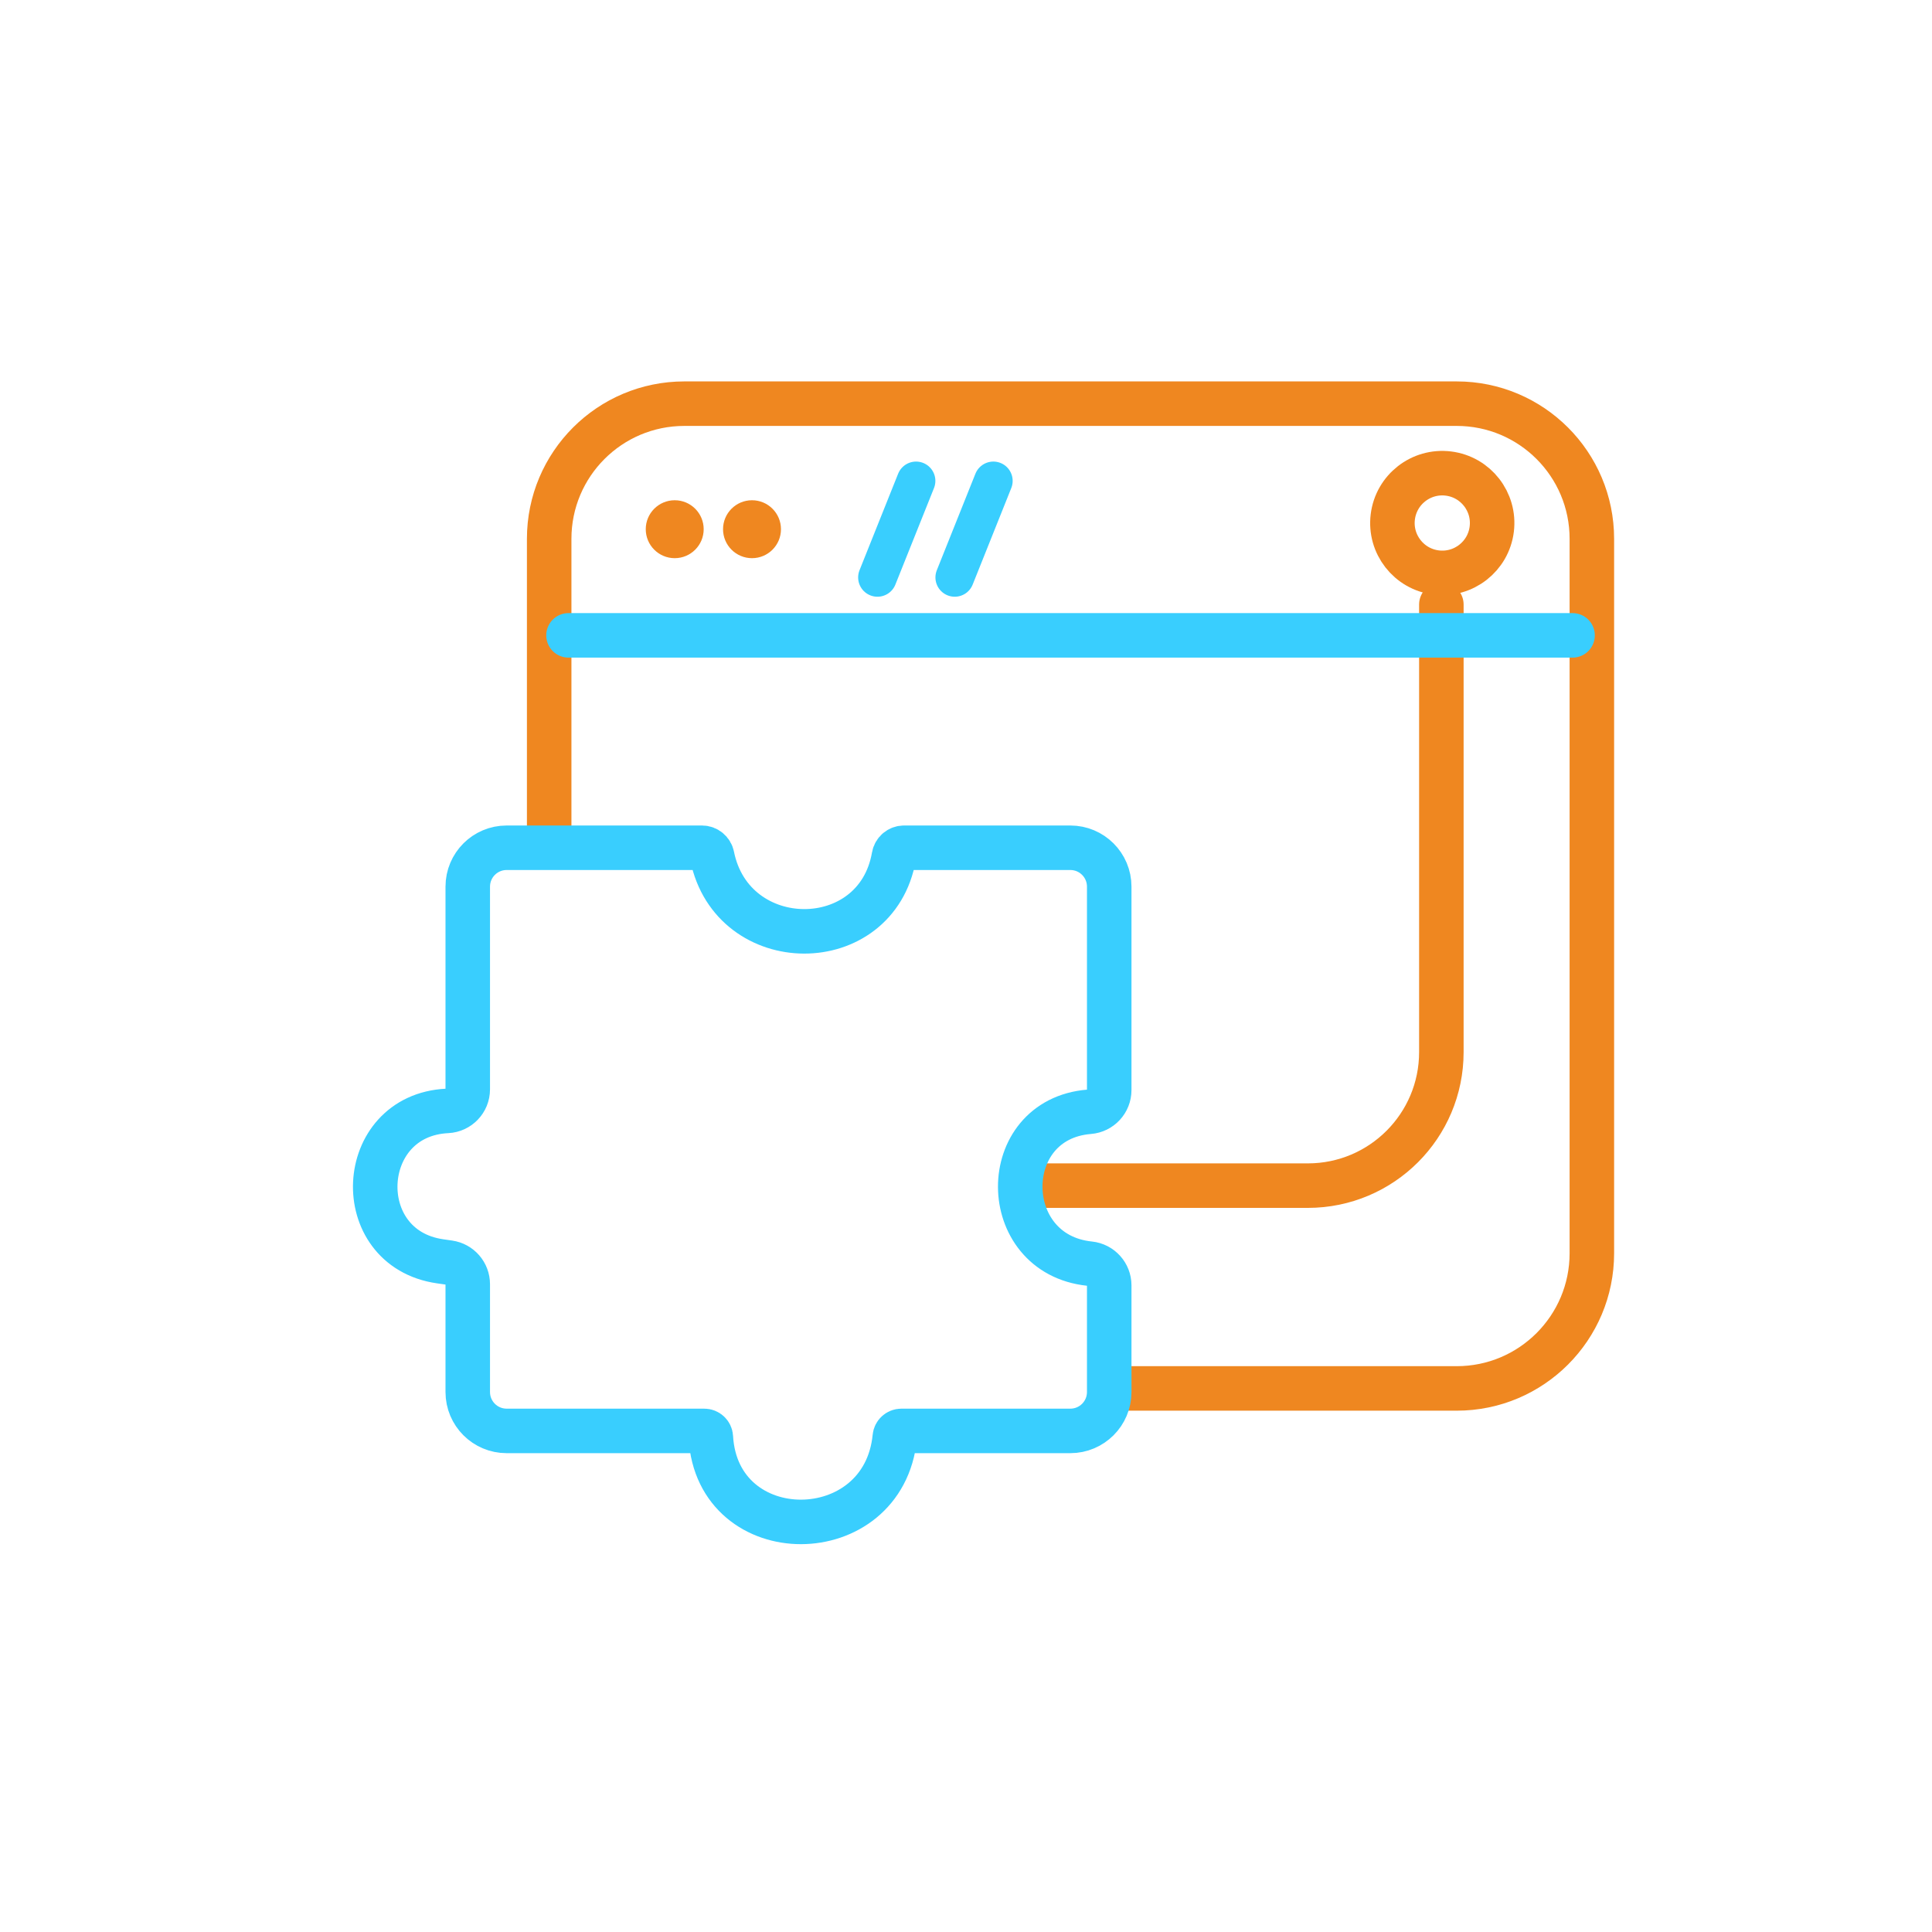
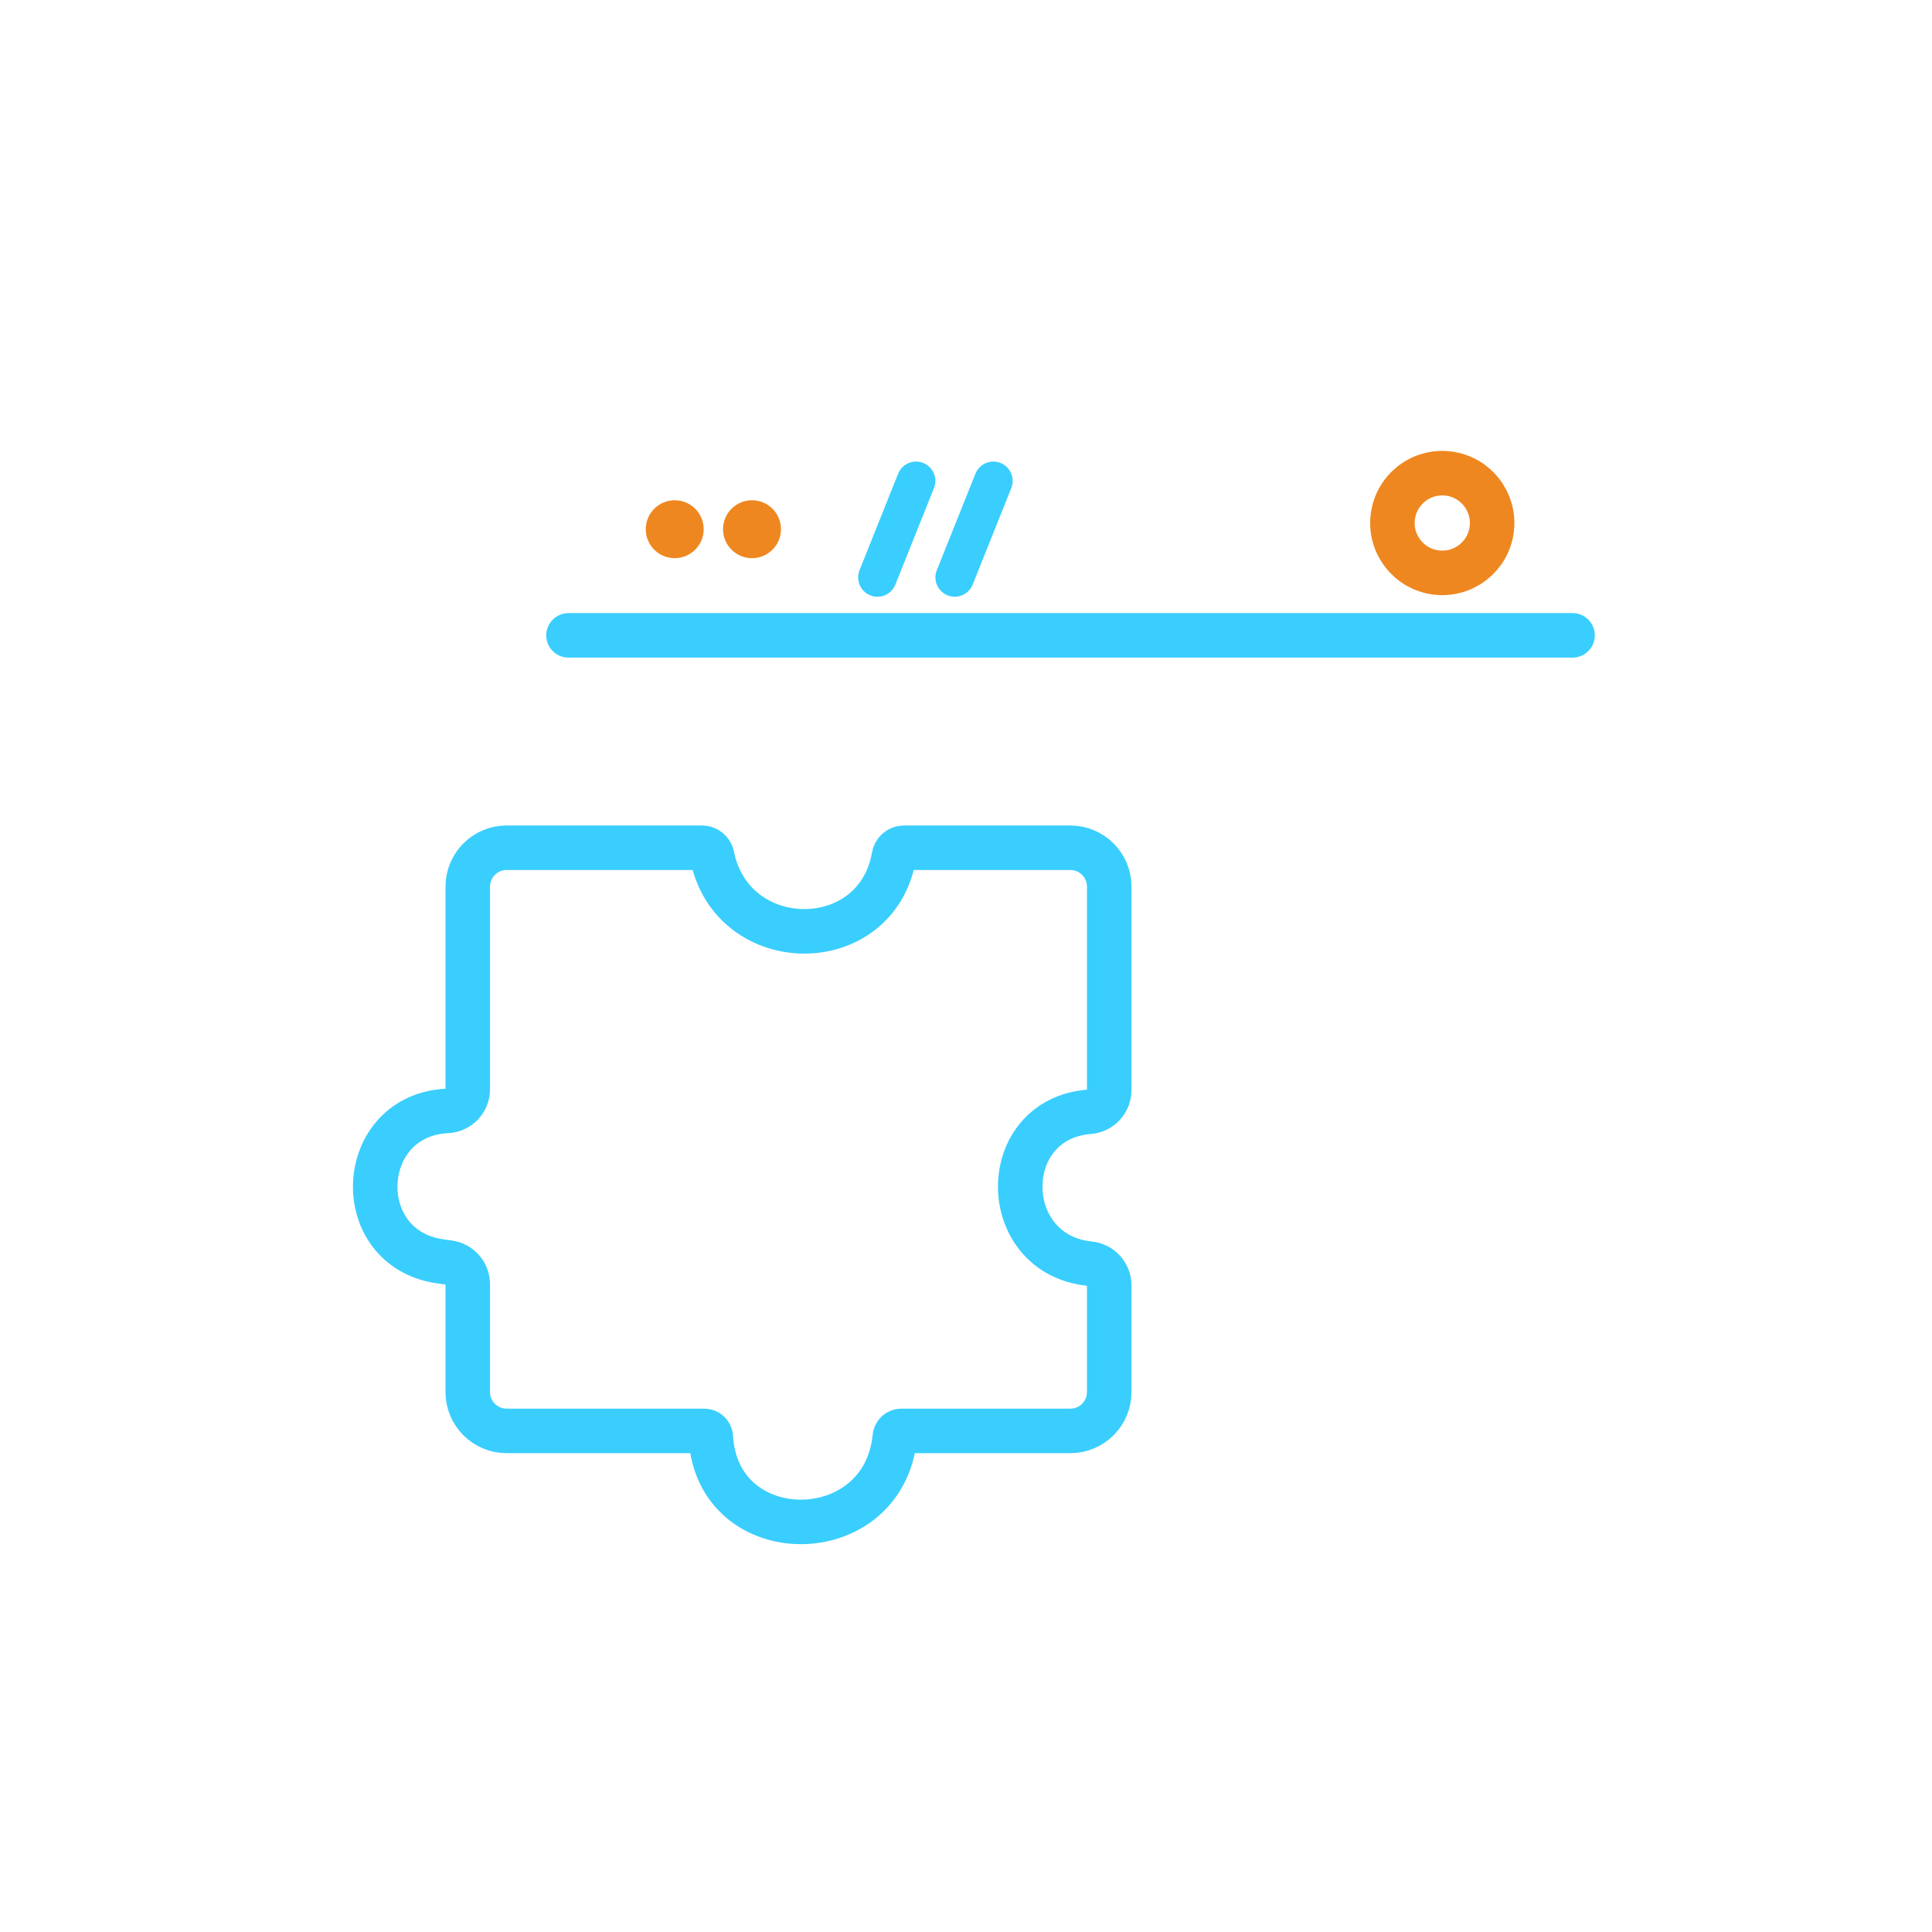
<svg xmlns="http://www.w3.org/2000/svg" width="265" height="265" viewBox="0 0 265 265" fill="none">
-   <path d="M142.867 162.626H176.334H179.387C189.502 162.626 197.702 154.427 197.702 144.311V82.922" stroke="#EF8720" stroke-width="6.105" stroke-linecap="round" />
  <g clip-path="url(#clip0_458_10946)">
-     <path d="M75.327 114.96L75.327 89.137V73.909C75.327 63.669 83.627 55.369 93.867 55.369H199.806C210.045 55.369 218.345 63.669 218.345 73.909V171.902C218.345 182.141 210.045 190.442 199.806 190.442H182.591H152.133" stroke="#EF8720" stroke-width="6.105" />
    <path d="M77.977 87.148L215.698 87.148" stroke="#39CEFE" stroke-width="6.105" stroke-linecap="round" />
    <path d="M120.354 79.201L125.651 65.959" stroke="#39CEFE" stroke-width="5.297" stroke-linecap="round" />
    <path d="M130.955 79.201L136.252 65.959" stroke="#39CEFE" stroke-width="5.297" stroke-linecap="round" />
    <circle cx="92.547" cy="72.588" r="3.973" fill="#EF8720" />
    <circle cx="103.148" cy="72.588" r="3.973" fill="#EF8720" />
    <path d="M204.614 72.58C205.078 68.832 202.416 65.417 198.668 64.953C194.92 64.488 191.505 67.15 191.041 70.899C190.577 74.647 193.239 78.062 196.987 78.526C200.735 78.99 204.15 76.328 204.614 72.58Z" stroke="#EF8720" stroke-width="6.105" stroke-linecap="round" stroke-linejoin="round" />
    <path d="M96.295 116.281H69.491C66.546 116.281 64.159 118.669 64.159 121.614V149.417C64.159 150.998 62.917 152.3 61.338 152.377C48.787 152.986 47.924 171.213 60.361 173.005L61.588 173.182C63.063 173.395 64.159 174.659 64.159 176.149V190.936C64.159 193.882 66.546 196.269 69.491 196.269H96.599C97.078 196.269 97.473 196.642 97.5 197.119C98.396 212.674 121.21 212.594 122.736 197.088C122.781 196.625 123.171 196.269 123.637 196.269H146.812C149.758 196.269 152.145 193.882 152.145 190.936V176.304C152.145 174.771 150.979 173.485 149.454 173.327C136.816 172.02 136.736 153.516 149.4 152.497C150.95 152.372 152.145 151.077 152.145 149.522V121.614C152.145 118.669 149.758 116.281 146.812 116.281H123.999C123.315 116.281 122.731 116.773 122.614 117.446C120.221 131.232 100.452 131.136 97.681 117.421C97.548 116.762 96.968 116.281 96.295 116.281Z" stroke="#39CEFE" stroke-width="6.105" stroke-linecap="round" />
  </g>
  <defs>
    <clipPath id="clip0_458_10946">
      <rect width="180.097" height="174.8" fill="white" transform="translate(43.553 44.773)" />
    </clipPath>
  </defs>
</svg>